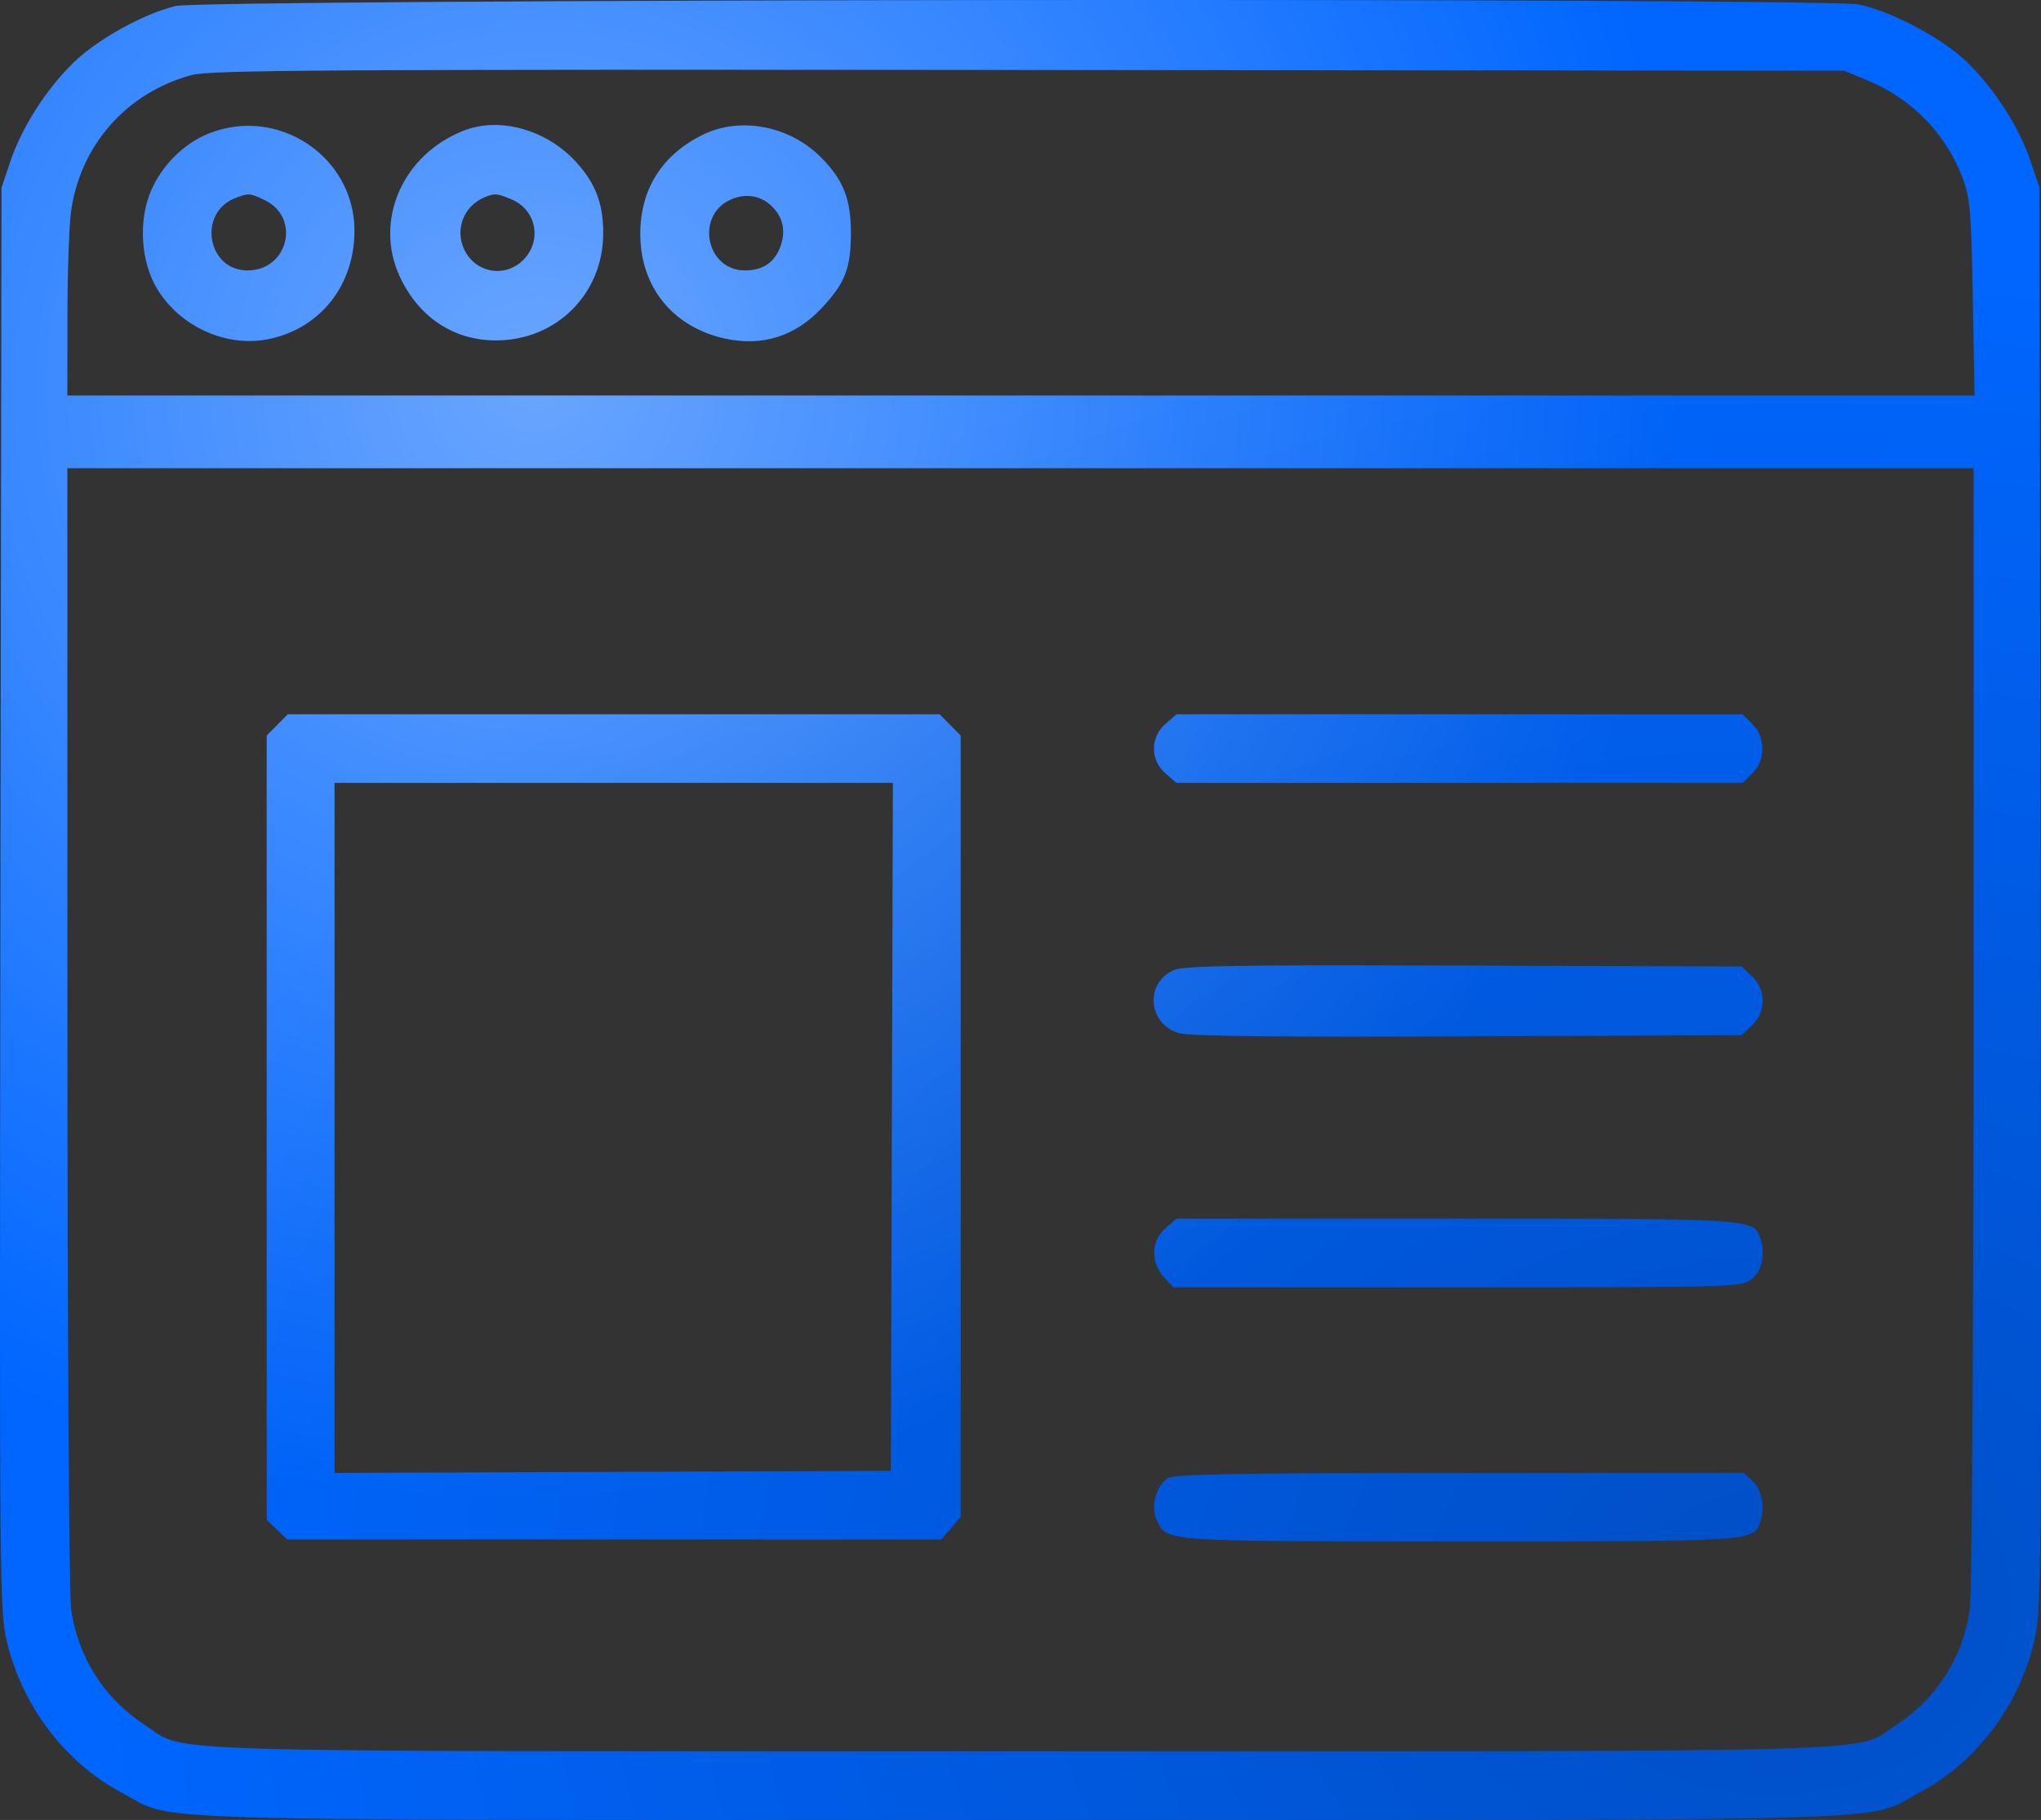
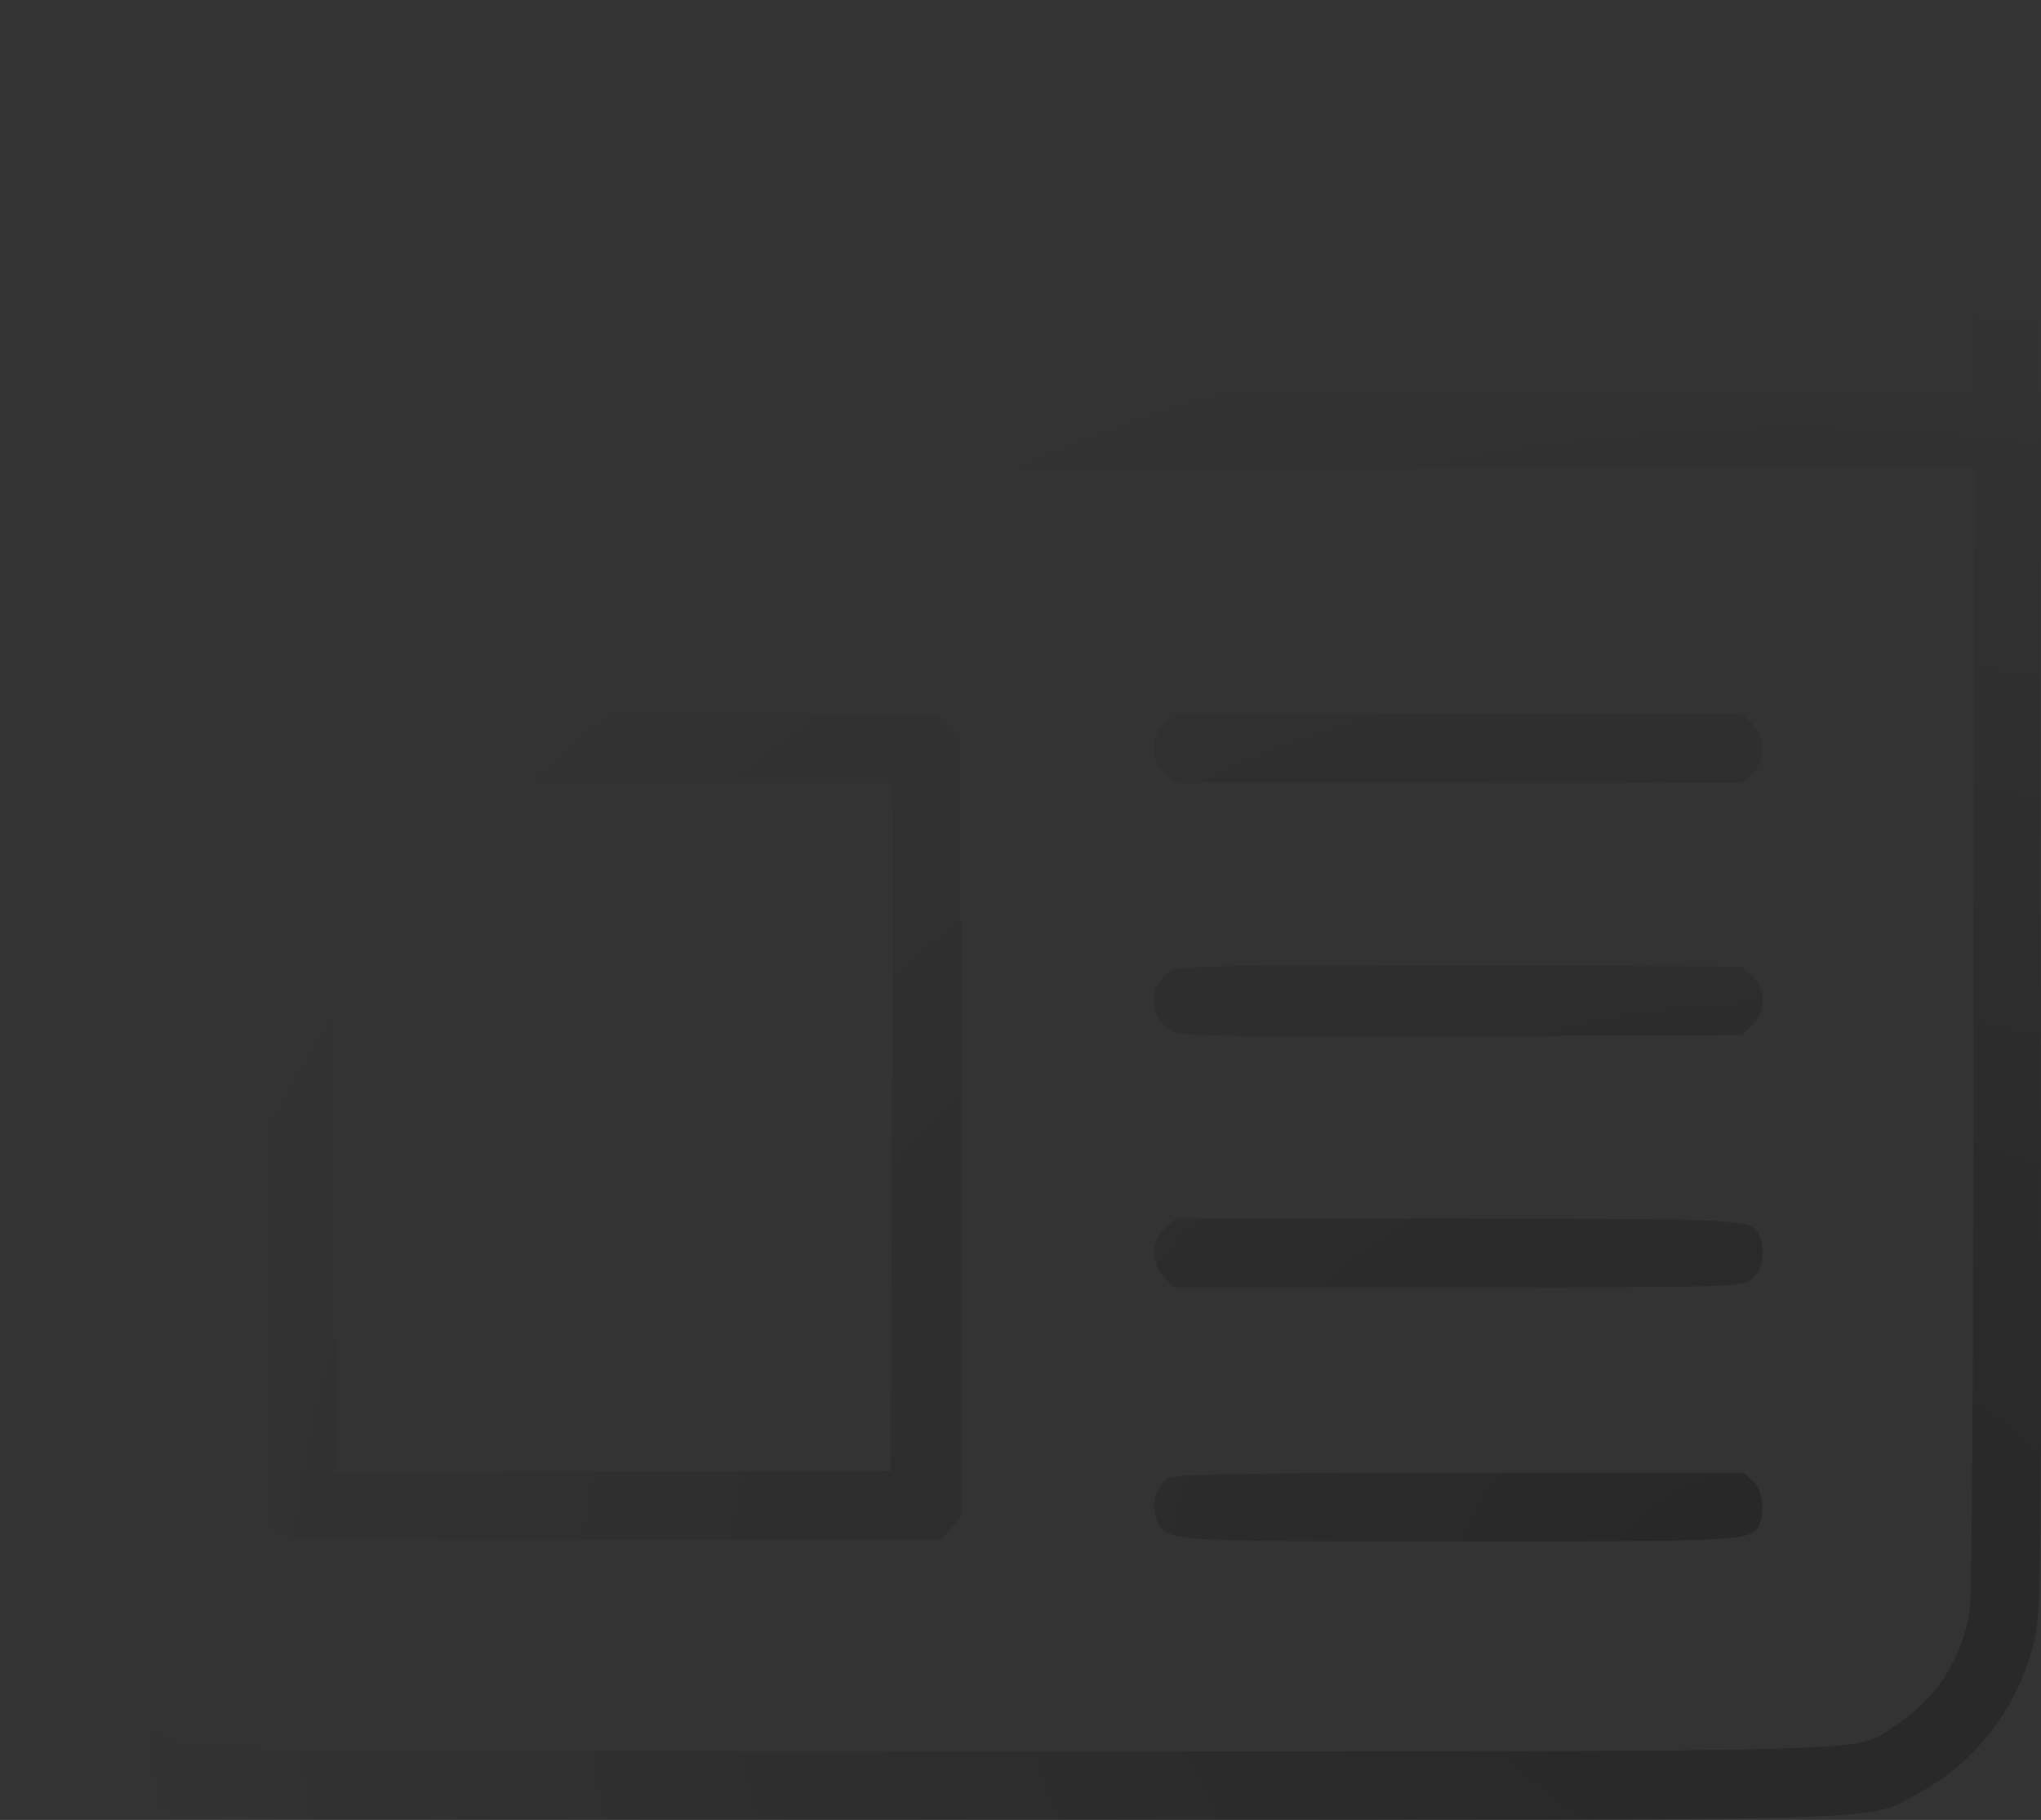
<svg xmlns="http://www.w3.org/2000/svg" width="83" height="74" viewBox="0 0 83 74" fill="none">
  <rect x="0" y="0" width="83" height="74" fill="#333333" stroke="none" />
-   <path fill-rule="evenodd" clip-rule="evenodd" d="M7.142 0.244C5.824 0.567 3.968 1.595 2.993 2.543C1.882 3.623 0.889 5.175 0.425 6.555L0.062 7.634L0.019 36.586C-0.024 65.069 -0.019 65.559 0.3 66.836C0.948 69.43 2.677 71.683 4.943 72.886C7.203 74.087 4.302 73.999 41.5 73.999C78.698 73.999 75.797 74.087 78.056 72.886C80.323 71.683 82.052 69.43 82.7 66.836C83.019 65.559 83.024 65.069 82.981 36.586L82.938 7.634L82.576 6.555C82.11 5.171 81.117 3.622 79.996 2.532C78.995 1.559 76.934 0.46 75.591 0.182C74.237 -0.098 8.295 -0.038 7.142 0.244ZM75.906 3.25C77.714 3.989 79.104 5.396 79.79 7.182C80.121 8.042 80.16 8.478 80.226 12.104L80.299 16.083H41.518H2.738L2.741 12.843C2.743 11.06 2.81 9.141 2.891 8.578C3.276 5.888 5.15 3.772 7.783 3.052C8.537 2.846 13.219 2.817 41.824 2.844L74.991 2.876L75.906 3.25ZM8.507 5.422C7.486 5.825 6.584 6.718 6.138 7.767C5.619 8.987 5.726 10.653 6.394 11.751C7.334 13.296 9.23 14.143 10.944 13.783C13.038 13.343 14.418 11.589 14.414 9.373C14.409 6.374 11.323 4.309 8.507 5.422ZM18.868 5.308C16.378 6.278 15.2 8.957 16.257 11.243C17.021 12.895 18.452 13.844 20.173 13.841C22.62 13.837 24.511 11.961 24.529 9.52C24.538 8.296 24.23 7.473 23.436 6.597C22.237 5.277 20.329 4.738 18.868 5.308ZM28.606 5.468C26.919 6.286 26.029 7.7 26.039 9.548C26.052 11.697 27.395 13.327 29.523 13.774C31.024 14.089 32.345 13.667 33.413 12.528C34.356 11.524 34.597 10.915 34.602 9.52C34.608 8.101 34.309 7.332 33.391 6.403C32.126 5.123 30.127 4.733 28.606 5.468ZM10.76 8.134C12.244 8.846 11.721 10.997 10.063 10.997C8.435 10.997 8.027 8.666 9.55 8.061C10.104 7.841 10.157 7.844 10.76 8.134ZM20.814 8.112C21.812 8.534 22.053 9.788 21.286 10.564C20.482 11.377 19.16 11.053 18.802 9.954C18.538 9.146 18.957 8.297 19.767 7.996C20.146 7.855 20.228 7.864 20.814 8.112ZM31.342 8.344C31.819 8.776 31.964 9.333 31.761 9.954C31.534 10.651 31.047 10.997 30.295 10.997C28.715 10.997 28.265 8.763 29.714 8.115C30.296 7.855 30.896 7.939 31.342 8.344ZM80.259 41.718C80.257 54.325 80.19 64.856 80.109 65.425C79.825 67.41 78.76 69.07 77.067 70.17C75.356 71.28 77.771 71.209 41.5 71.209C5.229 71.209 7.644 71.28 5.933 70.17C4.24 69.07 3.175 67.41 2.891 65.425C2.81 64.856 2.743 54.325 2.741 41.718L2.738 19.036H41.5H80.262L80.259 41.718ZM11.275 29.477L10.847 29.909V45.855V61.8L11.266 62.198L11.684 62.596H24.984H38.284L38.676 62.136L39.067 61.675V45.792V29.909L38.64 29.477L38.212 29.044H24.957H11.703L11.275 29.477ZM47.396 29.433C46.77 29.978 46.77 30.899 47.396 31.445L47.843 31.833H59.357H70.87L71.268 31.431C71.543 31.153 71.666 30.846 71.666 30.439C71.666 30.032 71.543 29.725 71.268 29.447L70.87 29.044H59.357H47.843L47.396 29.433ZM36.27 45.82L36.229 59.807L24.917 59.849L13.604 59.891V45.862V31.833H24.958H36.312L36.27 45.82ZM47.731 39.447C46.547 39.974 46.682 41.635 47.94 42.005C48.369 42.132 51.917 42.171 59.692 42.137L70.829 42.088L71.248 41.69C71.824 41.142 71.824 40.244 71.248 39.696L70.829 39.298L59.53 39.261C50.318 39.231 48.138 39.266 47.731 39.447ZM47.396 49.941C46.809 50.453 46.782 51.332 47.334 51.927L47.72 52.342H59.265C70.701 52.342 70.816 52.338 71.239 52.002C71.668 51.66 71.807 50.934 71.566 50.298C71.284 49.557 71.215 49.553 59.195 49.553H47.843L47.396 49.941ZM47.46 60.118C46.988 60.48 46.791 61.274 47.042 61.803C47.463 62.692 47.19 62.673 59.308 62.675C71.207 62.678 71.284 62.673 71.566 61.932C71.786 61.351 71.664 60.6 71.291 60.245L70.915 59.889L59.33 59.894C49.939 59.898 47.69 59.941 47.46 60.118Z" fill="#0066FF" />
-   <path fill-rule="evenodd" clip-rule="evenodd" d="M7.142 0.244C5.824 0.567 3.968 1.595 2.993 2.543C1.882 3.623 0.889 5.175 0.425 6.555L0.062 7.634L0.019 36.586C-0.024 65.069 -0.019 65.559 0.3 66.836C0.948 69.43 2.677 71.683 4.943 72.886C7.203 74.087 4.302 73.999 41.5 73.999C78.698 73.999 75.797 74.087 78.056 72.886C80.323 71.683 82.052 69.43 82.7 66.836C83.019 65.559 83.024 65.069 82.981 36.586L82.938 7.634L82.576 6.555C82.11 5.171 81.117 3.622 79.996 2.532C78.995 1.559 76.934 0.46 75.591 0.182C74.237 -0.098 8.295 -0.038 7.142 0.244ZM75.906 3.25C77.714 3.989 79.104 5.396 79.79 7.182C80.121 8.042 80.16 8.478 80.226 12.104L80.299 16.083H41.518H2.738L2.741 12.843C2.743 11.06 2.81 9.141 2.891 8.578C3.276 5.888 5.15 3.772 7.783 3.052C8.537 2.846 13.219 2.817 41.824 2.844L74.991 2.876L75.906 3.25ZM8.507 5.422C7.486 5.825 6.584 6.718 6.138 7.767C5.619 8.987 5.726 10.653 6.394 11.751C7.334 13.296 9.23 14.143 10.944 13.783C13.038 13.343 14.418 11.589 14.414 9.373C14.409 6.374 11.323 4.309 8.507 5.422ZM18.868 5.308C16.378 6.278 15.2 8.957 16.257 11.243C17.021 12.895 18.452 13.844 20.173 13.841C22.62 13.837 24.511 11.961 24.529 9.52C24.538 8.296 24.23 7.473 23.436 6.597C22.237 5.277 20.329 4.738 18.868 5.308ZM28.606 5.468C26.919 6.286 26.029 7.7 26.039 9.548C26.052 11.697 27.395 13.327 29.523 13.774C31.024 14.089 32.345 13.667 33.413 12.528C34.356 11.524 34.597 10.915 34.602 9.52C34.608 8.101 34.309 7.332 33.391 6.403C32.126 5.123 30.127 4.733 28.606 5.468ZM10.76 8.134C12.244 8.846 11.721 10.997 10.063 10.997C8.435 10.997 8.027 8.666 9.55 8.061C10.104 7.841 10.157 7.844 10.76 8.134ZM20.814 8.112C21.812 8.534 22.053 9.788 21.286 10.564C20.482 11.377 19.16 11.053 18.802 9.954C18.538 9.146 18.957 8.297 19.767 7.996C20.146 7.855 20.228 7.864 20.814 8.112ZM31.342 8.344C31.819 8.776 31.964 9.333 31.761 9.954C31.534 10.651 31.047 10.997 30.295 10.997C28.715 10.997 28.265 8.763 29.714 8.115C30.296 7.855 30.896 7.939 31.342 8.344ZM80.259 41.718C80.257 54.325 80.19 64.856 80.109 65.425C79.825 67.41 78.76 69.07 77.067 70.17C75.356 71.28 77.771 71.209 41.5 71.209C5.229 71.209 7.644 71.28 5.933 70.17C4.24 69.07 3.175 67.41 2.891 65.425C2.81 64.856 2.743 54.325 2.741 41.718L2.738 19.036H41.5H80.262L80.259 41.718ZM11.275 29.477L10.847 29.909V45.855V61.8L11.266 62.198L11.684 62.596H24.984H38.284L38.676 62.136L39.067 61.675V45.792V29.909L38.64 29.477L38.212 29.044H24.957H11.703L11.275 29.477ZM47.396 29.433C46.77 29.978 46.77 30.899 47.396 31.445L47.843 31.833H59.357H70.87L71.268 31.431C71.543 31.153 71.666 30.846 71.666 30.439C71.666 30.032 71.543 29.725 71.268 29.447L70.87 29.044H59.357H47.843L47.396 29.433ZM36.27 45.82L36.229 59.807L24.917 59.849L13.604 59.891V45.862V31.833H24.958H36.312L36.27 45.82ZM47.731 39.447C46.547 39.974 46.682 41.635 47.94 42.005C48.369 42.132 51.917 42.171 59.692 42.137L70.829 42.088L71.248 41.69C71.824 41.142 71.824 40.244 71.248 39.696L70.829 39.298L59.53 39.261C50.318 39.231 48.138 39.266 47.731 39.447ZM47.396 49.941C46.809 50.453 46.782 51.332 47.334 51.927L47.72 52.342H59.265C70.701 52.342 70.816 52.338 71.239 52.002C71.668 51.66 71.807 50.934 71.566 50.298C71.284 49.557 71.215 49.553 59.195 49.553H47.843L47.396 49.941ZM47.46 60.118C46.988 60.48 46.791 61.274 47.042 61.803C47.463 62.692 47.19 62.673 59.308 62.675C71.207 62.678 71.284 62.673 71.566 61.932C71.786 61.351 71.664 60.6 71.291 60.245L70.915 59.889L59.33 59.894C49.939 59.898 47.69 59.941 47.46 60.118Z" fill="url(#paint0_radial_1469_258)" fill-opacity="0.7" />
  <path fill-rule="evenodd" clip-rule="evenodd" d="M7.142 0.244C5.824 0.567 3.968 1.595 2.993 2.543C1.882 3.623 0.889 5.175 0.425 6.555L0.062 7.634L0.019 36.586C-0.024 65.069 -0.019 65.559 0.3 66.836C0.948 69.43 2.677 71.683 4.943 72.886C7.203 74.087 4.302 73.999 41.5 73.999C78.698 73.999 75.797 74.087 78.056 72.886C80.323 71.683 82.052 69.43 82.7 66.836C83.019 65.559 83.024 65.069 82.981 36.586L82.938 7.634L82.576 6.555C82.11 5.171 81.117 3.622 79.996 2.532C78.995 1.559 76.934 0.46 75.591 0.182C74.237 -0.098 8.295 -0.038 7.142 0.244ZM75.906 3.25C77.714 3.989 79.104 5.396 79.79 7.182C80.121 8.042 80.16 8.478 80.226 12.104L80.299 16.083H41.518H2.738L2.741 12.843C2.743 11.06 2.81 9.141 2.891 8.578C3.276 5.888 5.15 3.772 7.783 3.052C8.537 2.846 13.219 2.817 41.824 2.844L74.991 2.876L75.906 3.25ZM8.507 5.422C7.486 5.825 6.584 6.718 6.138 7.767C5.619 8.987 5.726 10.653 6.394 11.751C7.334 13.296 9.23 14.143 10.944 13.783C13.038 13.343 14.418 11.589 14.414 9.373C14.409 6.374 11.323 4.309 8.507 5.422ZM18.868 5.308C16.378 6.278 15.2 8.957 16.257 11.243C17.021 12.895 18.452 13.844 20.173 13.841C22.62 13.837 24.511 11.961 24.529 9.52C24.538 8.296 24.23 7.473 23.436 6.597C22.237 5.277 20.329 4.738 18.868 5.308ZM28.606 5.468C26.919 6.286 26.029 7.7 26.039 9.548C26.052 11.697 27.395 13.327 29.523 13.774C31.024 14.089 32.345 13.667 33.413 12.528C34.356 11.524 34.597 10.915 34.602 9.52C34.608 8.101 34.309 7.332 33.391 6.403C32.126 5.123 30.127 4.733 28.606 5.468ZM10.76 8.134C12.244 8.846 11.721 10.997 10.063 10.997C8.435 10.997 8.027 8.666 9.55 8.061C10.104 7.841 10.157 7.844 10.76 8.134ZM20.814 8.112C21.812 8.534 22.053 9.788 21.286 10.564C20.482 11.377 19.16 11.053 18.802 9.954C18.538 9.146 18.957 8.297 19.767 7.996C20.146 7.855 20.228 7.864 20.814 8.112ZM31.342 8.344C31.819 8.776 31.964 9.333 31.761 9.954C31.534 10.651 31.047 10.997 30.295 10.997C28.715 10.997 28.265 8.763 29.714 8.115C30.296 7.855 30.896 7.939 31.342 8.344ZM80.259 41.718C80.257 54.325 80.19 64.856 80.109 65.425C79.825 67.41 78.76 69.07 77.067 70.17C75.356 71.28 77.771 71.209 41.5 71.209C5.229 71.209 7.644 71.28 5.933 70.17C4.24 69.07 3.175 67.41 2.891 65.425C2.81 64.856 2.743 54.325 2.741 41.718L2.738 19.036H41.5H80.262L80.259 41.718ZM11.275 29.477L10.847 29.909V45.855V61.8L11.266 62.198L11.684 62.596H24.984H38.284L38.676 62.136L39.067 61.675V45.792V29.909L38.64 29.477L38.212 29.044H24.957H11.703L11.275 29.477ZM47.396 29.433C46.77 29.978 46.77 30.899 47.396 31.445L47.843 31.833H59.357H70.87L71.268 31.431C71.543 31.153 71.666 30.846 71.666 30.439C71.666 30.032 71.543 29.725 71.268 29.447L70.87 29.044H59.357H47.843L47.396 29.433ZM36.27 45.82L36.229 59.807L24.917 59.849L13.604 59.891V45.862V31.833H24.958H36.312L36.27 45.82ZM47.731 39.447C46.547 39.974 46.682 41.635 47.94 42.005C48.369 42.132 51.917 42.171 59.692 42.137L70.829 42.088L71.248 41.69C71.824 41.142 71.824 40.244 71.248 39.696L70.829 39.298L59.53 39.261C50.318 39.231 48.138 39.266 47.731 39.447ZM47.396 49.941C46.809 50.453 46.782 51.332 47.334 51.927L47.72 52.342H59.265C70.701 52.342 70.816 52.338 71.239 52.002C71.668 51.66 71.807 50.934 71.566 50.298C71.284 49.557 71.215 49.553 59.195 49.553H47.843L47.396 49.941ZM47.46 60.118C46.988 60.48 46.791 61.274 47.042 61.803C47.463 62.692 47.19 62.673 59.308 62.675C71.207 62.678 71.284 62.673 71.566 61.932C71.786 61.351 71.664 60.6 71.291 60.245L70.915 59.889L59.33 59.894C49.939 59.898 47.69 59.941 47.46 60.118Z" fill="url(#paint1_radial_1469_258)" />
  <defs>
    <radialGradient id="paint0_radial_1469_258" cx="0" cy="0" r="1" gradientUnits="userSpaceOnUse" gradientTransform="translate(21.903 15.417) rotate(47.797) scale(65.21 66.371)">
      <stop stop-color="white" stop-opacity="0.59" />
      <stop offset="0.698" stop-color="white" stop-opacity="0" />
      <stop offset="1" stop-color="white" stop-opacity="0" />
    </radialGradient>
    <radialGradient id="paint1_radial_1469_258" cx="0" cy="0" r="1" gradientUnits="userSpaceOnUse" gradientTransform="translate(71.63 64.75) rotate(-94.115) scale(63.372 79.137)">
      <stop stop-opacity="0.23" />
      <stop offset="0.862" stop-opacity="0" />
    </radialGradient>
  </defs>
</svg>